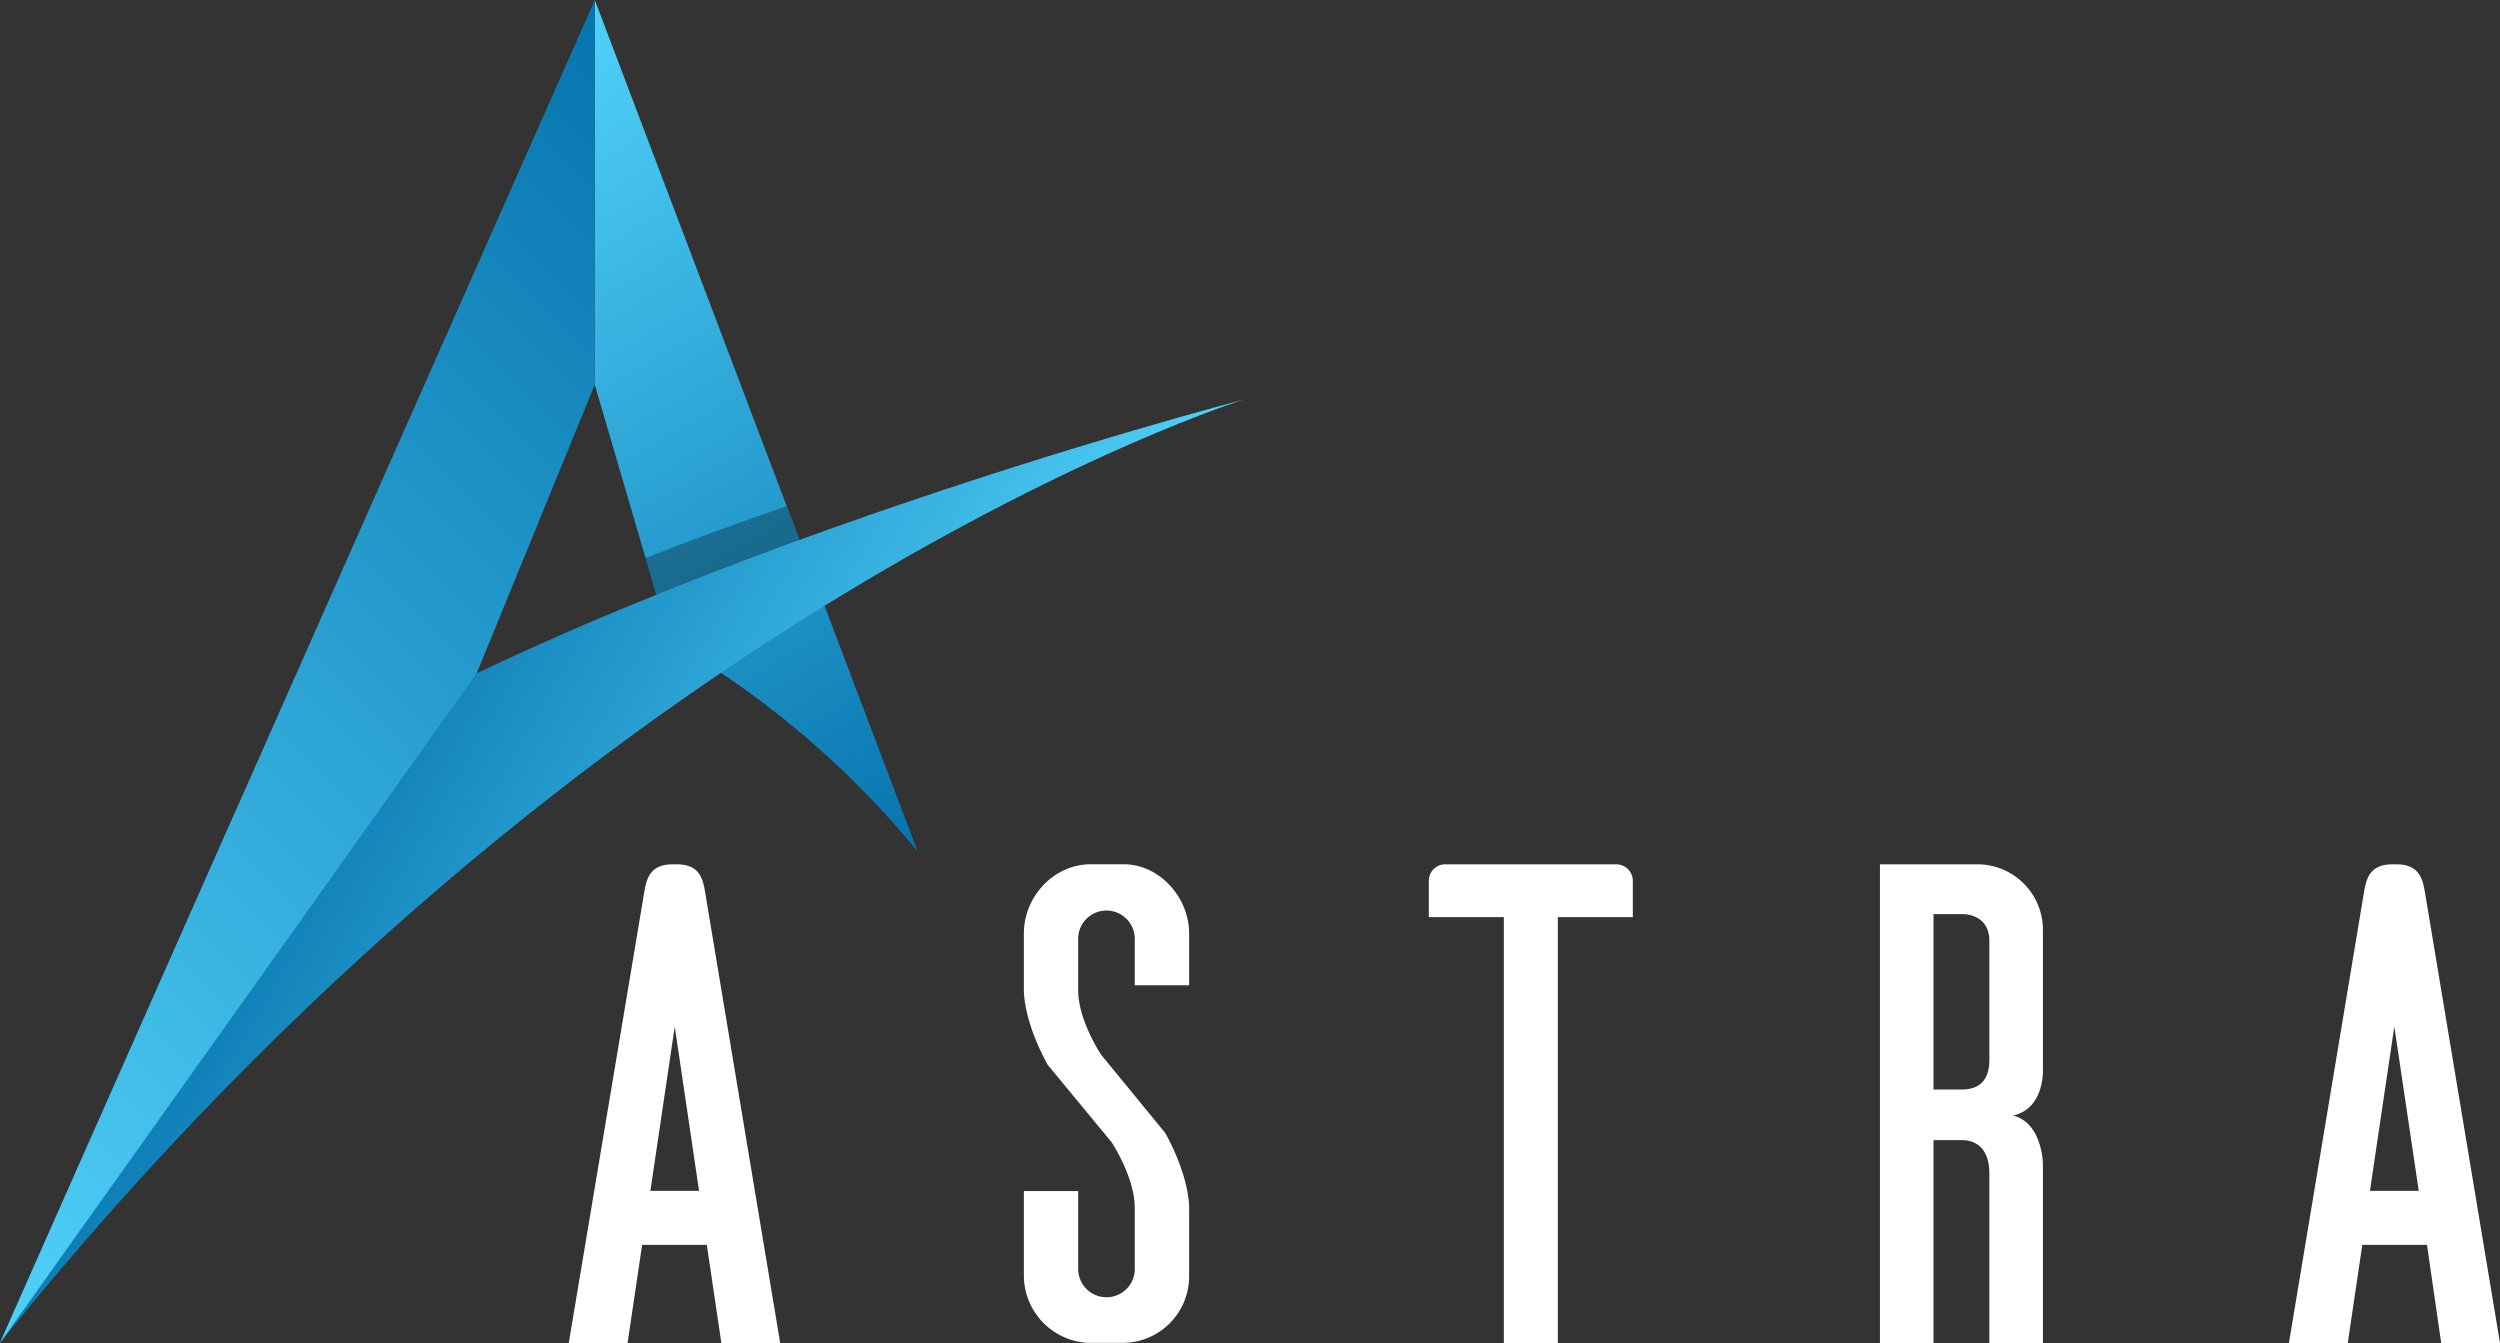
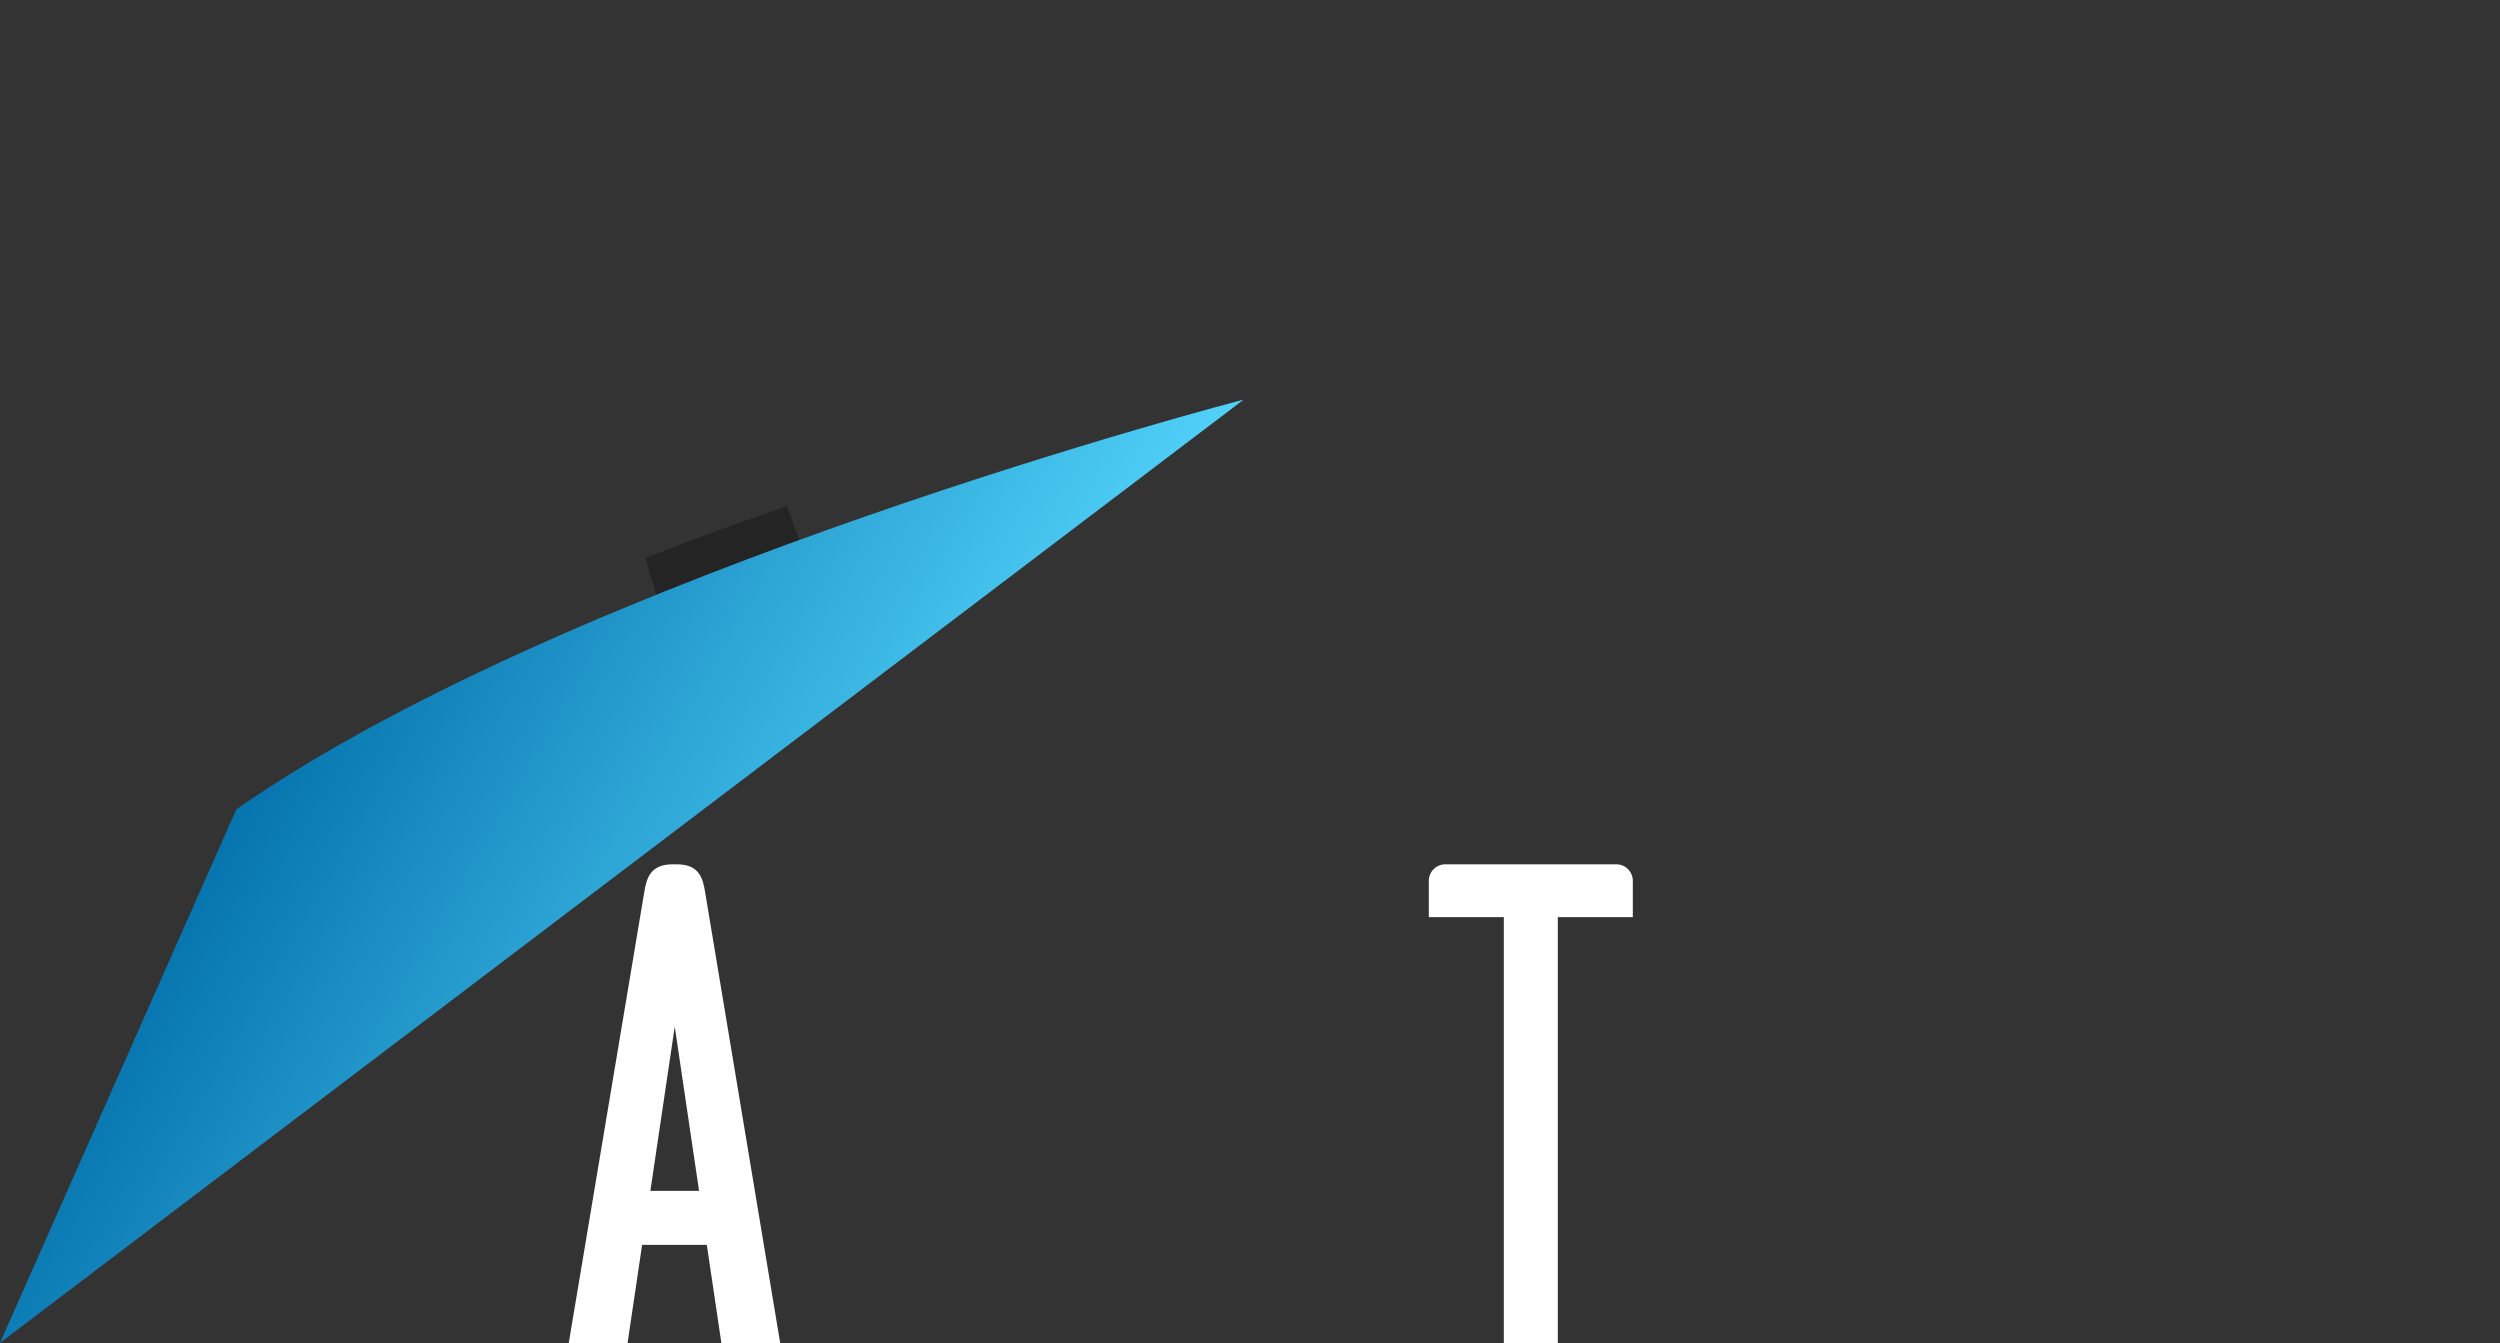
<svg xmlns="http://www.w3.org/2000/svg" xmlns:xlink="http://www.w3.org/1999/xlink" viewBox="0 0 400 214.88">
  <rect x="0" y="0" width="400" height="214.88" fill="#333333" stroke="none" />
  <defs>
    <linearGradient id="b3f53de9-0b93-4f1d-88ed-8707be7d7011" x1="77.47" y1="10.22" x2="149.39" y2="134.8" gradientUnits="userSpaceOnUse">
      <stop offset="0" stop-color="#51d2f9" />
      <stop offset="1" stop-color="#0674ae" />
    </linearGradient>
    <linearGradient id="a4e58975-d1f3-4661-bb09-b3b369d1e724" x1="141.45" y1="163.62" x2="48.95" y2="110.21" xlink:href="#b3f53de9-0b93-4f1d-88ed-8707be7d7011" />
    <linearGradient id="b0c8b242-ec82-47c5-b291-5198d31829b4" x1="-29.92" y1="184.94" x2="125.1" y2="29.92" xlink:href="#b3f53de9-0b93-4f1d-88ed-8707be7d7011" />
  </defs>
  <title>astra-logo-nega</title>
  <g id="afbb3524-00fc-460b-8c59-139f1c8c3b93" data-name="Layer 2">
    <g id="ae5cb4ce-d506-472d-bb35-a5c5f594ea2b" data-name="Layer 18">
-       <path d="M95.17,0l51.67,136.27a144.76,144.76,0,0,0-39.67-33.71l-12-41Z" fill="url(#b3f53de9-0b93-4f1d-88ed-8707be7d7011)" />
      <path d="M125.87,81c-7.62,2.59-15.2,5.36-22.59,8.28l2.3,7.93s17.91-5.37,23.17-8.61Z" opacity="0.3" />
-       <path d="M199,63.93S92,91.69,37.81,129.5L0,214.86C95.17,96.3,199,63.93,199,63.93Z" fill="url(#a4e58975-d1f3-4661-bb09-b3b369d1e724)" />
-       <polygon points="95.17 0 0 214.86 76.27 107.73 95.17 61.53 95.17 0" fill="url(#b0c8b242-ec82-47c5-b291-5198d31829b4)" />
-       <path d="M176.2,168.78s-3.69-5.47-3.69-10.35v-8a4.53,4.53,0,1,1,9.05,0v7.21h8.7v-8.28c0-5.72-4.65-11-10.36-11.08h-5.36c-6,0-10.72,5.24-10.72,11.08V158s-.36,4.75,3.81,12.37l10.24,12.4s3.69,5.58,3.69,10.47v9.53a4.53,4.53,0,1,1-9.05.11V190.57h-8.69v13.69a10.81,10.81,0,0,0,10.36,10.6h5.36a10.65,10.65,0,0,0,10.72-10.6v-10.6s.36-4.75-3.81-12.37Z" fill="#fff" />
-       <path d="M326.87,171.1V148.77a10.49,10.49,0,0,0-10.48-10.48h-15.6v76.59h8.57V182.42h4.53c2.26,0,4.41,1.31,4.41,5.36v27.1h8.57V186.35s0-6.64-4.77-7.86C327.18,177.35,326.87,171.1,326.87,171.1Zm-8.57-1.55c0,3.82-2.15,4.77-4.41,4.77h-4.53V146.26h4.53c2.26,0,4.41,1.2,4.41,4.29Z" fill="#fff" />
+       <path d="M199,63.93S92,91.69,37.81,129.5L0,214.86Z" fill="url(#a4e58975-d1f3-4661-bb09-b3b369d1e724)" />
      <path d="M108.31,138.29h-.71c-3.57,0-4.17,2.26-4.53,4.52L91,214.88h9.41l2.33-15.7h10.35l2.33,15.7h9.41l-12-72.07C112.48,140.55,111.89,138.29,108.31,138.29Zm-4.25,52.25,3.9-26.29,3.89,26.29Z" fill="#fff" />
-       <path d="M390.59,214.88H400l-12-72.07c-.36-2.26-1-4.52-4.53-4.52h-.71c-3.57,0-4.17,2.26-4.53,4.52l-12,72.07h9.41l2.33-15.7h10.35Zm-11.4-24.34,3.9-26.29L387,190.54Z" fill="#fff" />
      <path d="M258.69,138.29H231.23a2.64,2.64,0,0,0-2.62,2.62v5.83h12v68.14h8.64V146.74h12v-5.83A2.65,2.65,0,0,0,258.69,138.29Z" fill="#fff" />
    </g>
  </g>
</svg>